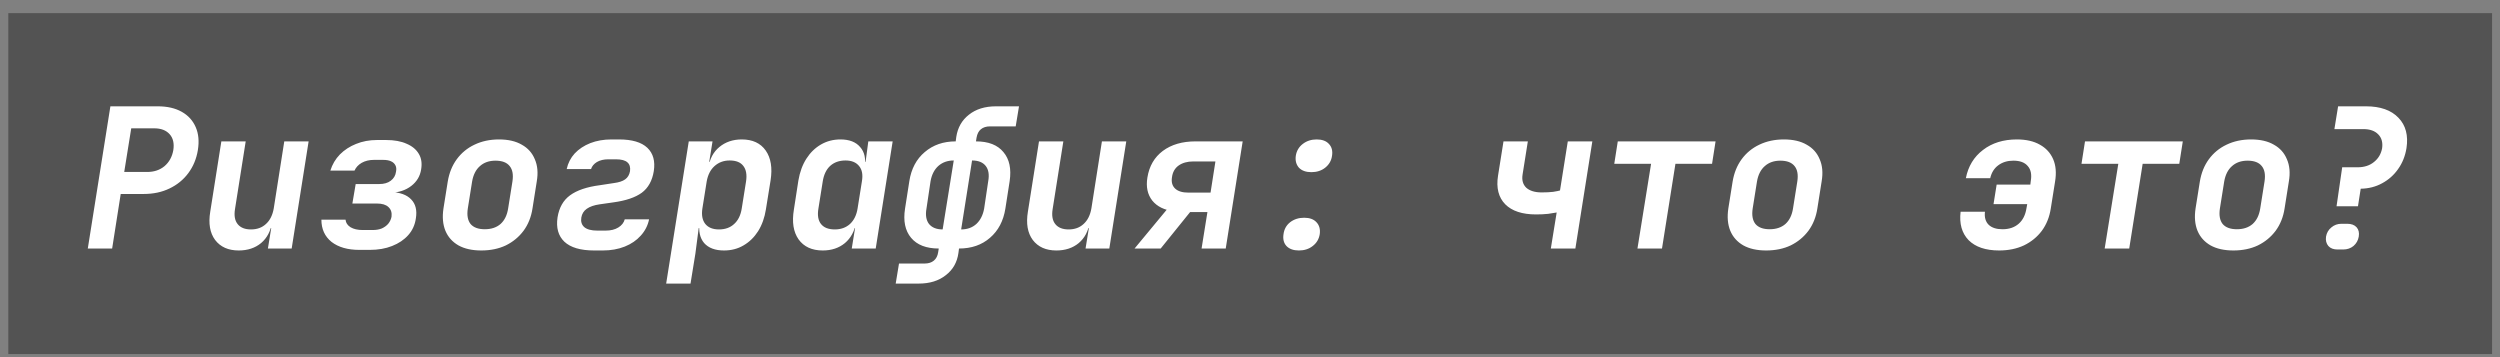
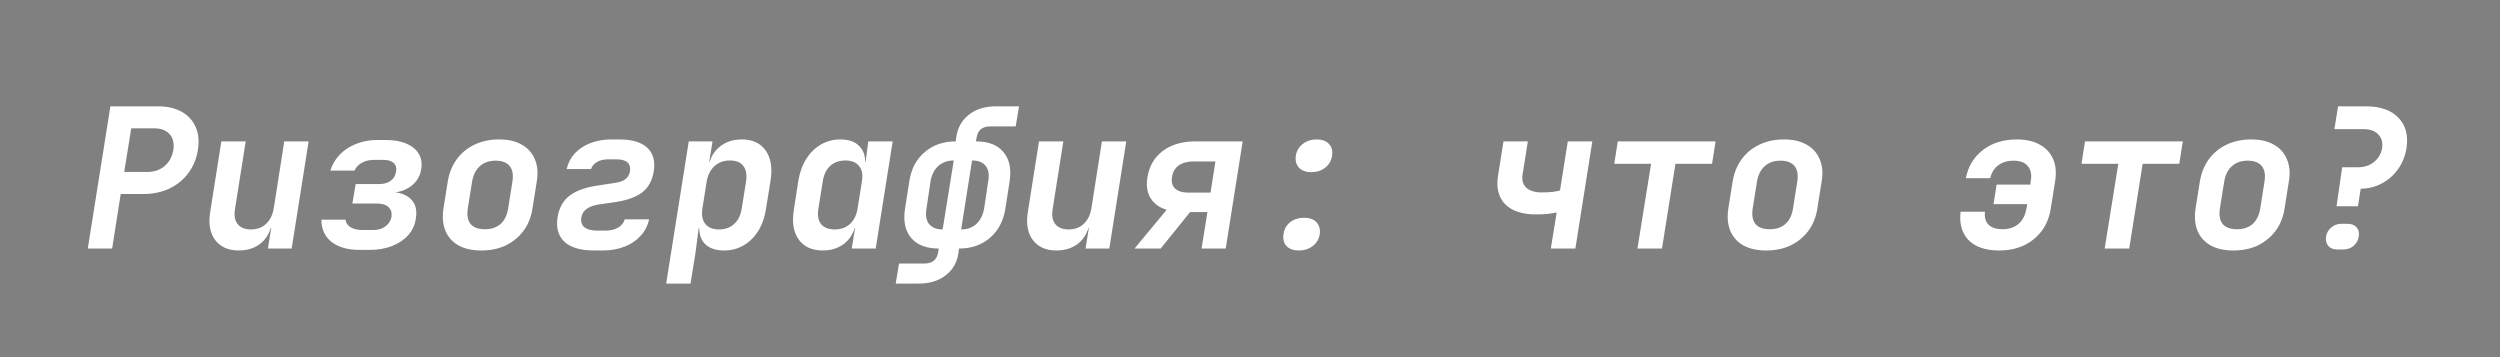
<svg xmlns="http://www.w3.org/2000/svg" width="154" height="22" viewBox="0 0 154 22" fill="none">
  <rect x="0" y="0" width="154" height="22" fill="#808080" stroke="none" />
-   <rect width="153" height="21" transform="translate(0.512 0.809)" fill="#535353" />
  <path d="M5.408 15.309L6.8 6.549H9.716C10.3 6.549 10.792 6.661 11.192 6.885C11.592 7.109 11.88 7.425 12.056 7.833C12.232 8.233 12.276 8.705 12.188 9.249C12.1 9.785 11.904 10.257 11.6 10.665C11.296 11.073 10.908 11.389 10.436 11.613C9.972 11.837 9.444 11.949 8.852 11.949H7.436L6.908 15.309H5.408ZM7.652 10.593H9.068C9.492 10.593 9.848 10.473 10.136 10.233C10.424 9.985 10.604 9.657 10.676 9.249C10.74 8.833 10.664 8.505 10.448 8.265C10.232 8.025 9.916 7.905 9.5 7.905H8.084L7.652 10.593ZM14.703 15.429C14.063 15.429 13.579 15.213 13.251 14.781C12.931 14.349 12.831 13.769 12.951 13.041L13.635 8.709H15.135L14.475 12.885C14.411 13.285 14.467 13.593 14.643 13.809C14.819 14.025 15.091 14.133 15.459 14.133C15.835 14.133 16.143 14.021 16.383 13.797C16.631 13.573 16.791 13.253 16.863 12.837L17.511 8.709H19.011L17.967 15.309H16.503L16.707 14.049H16.299L16.755 13.701C16.675 14.237 16.451 14.661 16.083 14.973C15.715 15.277 15.255 15.429 14.703 15.429ZM22.138 15.393C21.418 15.393 20.846 15.229 20.422 14.901C20.006 14.565 19.798 14.109 19.798 13.533H21.286C21.302 13.725 21.406 13.881 21.598 14.001C21.79 14.113 22.034 14.169 22.33 14.169H22.966C23.174 14.169 23.358 14.137 23.518 14.073C23.678 14.001 23.81 13.905 23.914 13.785C24.018 13.657 24.086 13.513 24.118 13.353C24.15 13.097 24.086 12.897 23.926 12.753C23.774 12.609 23.538 12.537 23.218 12.537H21.706L21.91 11.337H23.362C23.658 11.337 23.894 11.269 24.07 11.133C24.254 10.997 24.362 10.813 24.394 10.581C24.426 10.421 24.414 10.289 24.358 10.185C24.302 10.073 24.21 9.989 24.082 9.933C23.962 9.877 23.802 9.849 23.602 9.849H23.026C22.746 9.849 22.498 9.909 22.282 10.029C22.074 10.149 21.926 10.309 21.838 10.509H20.35C20.47 10.125 20.666 9.793 20.938 9.513C21.218 9.233 21.55 9.017 21.934 8.865C22.326 8.705 22.754 8.625 23.218 8.625H23.782C24.286 8.625 24.706 8.701 25.042 8.853C25.386 8.997 25.638 9.205 25.798 9.477C25.958 9.741 26.006 10.061 25.942 10.437C25.878 10.853 25.674 11.193 25.33 11.457C24.986 11.721 24.558 11.861 24.046 11.877L24.058 11.829C24.634 11.845 25.058 11.997 25.33 12.285C25.602 12.565 25.698 12.953 25.618 13.449C25.562 13.849 25.406 14.193 25.15 14.481C24.894 14.769 24.562 14.993 24.154 15.153C23.754 15.313 23.294 15.393 22.774 15.393H22.138ZM29.646 15.429C29.086 15.429 28.618 15.325 28.242 15.117C27.866 14.901 27.598 14.601 27.438 14.217C27.278 13.825 27.238 13.365 27.318 12.837L27.582 11.181C27.67 10.653 27.854 10.197 28.134 9.813C28.422 9.421 28.786 9.121 29.226 8.913C29.674 8.697 30.178 8.589 30.738 8.589C31.306 8.589 31.774 8.697 32.142 8.913C32.518 9.121 32.786 9.421 32.946 9.813C33.114 10.197 33.154 10.649 33.066 11.169L32.802 12.837C32.722 13.365 32.538 13.825 32.25 14.217C31.962 14.601 31.598 14.901 31.158 15.117C30.718 15.325 30.214 15.429 29.646 15.429ZM29.862 14.121C30.262 14.121 30.586 14.013 30.834 13.797C31.082 13.573 31.238 13.253 31.302 12.837L31.566 11.181C31.63 10.765 31.574 10.449 31.398 10.233C31.222 10.009 30.93 9.897 30.522 9.897C30.13 9.897 29.81 10.009 29.562 10.233C29.314 10.449 29.154 10.765 29.082 11.181L28.818 12.837C28.754 13.253 28.81 13.573 28.986 13.797C29.17 14.013 29.462 14.121 29.862 14.121ZM37.129 15.429H36.601C35.761 15.429 35.149 15.249 34.765 14.889C34.389 14.529 34.249 14.029 34.345 13.389C34.441 12.789 34.697 12.337 35.113 12.033C35.537 11.721 36.149 11.513 36.949 11.409L37.813 11.277C38.125 11.237 38.357 11.161 38.509 11.049C38.669 10.937 38.769 10.769 38.809 10.545C38.841 10.305 38.789 10.125 38.653 10.005C38.517 9.877 38.277 9.813 37.933 9.813H37.477C37.197 9.813 36.961 9.869 36.769 9.981C36.585 10.093 36.465 10.237 36.409 10.413H34.909C34.989 10.045 35.153 9.725 35.401 9.453C35.657 9.181 35.977 8.969 36.361 8.817C36.753 8.665 37.189 8.589 37.669 8.589H38.125C38.933 8.589 39.517 8.761 39.877 9.105C40.237 9.449 40.369 9.929 40.273 10.545C40.177 11.137 39.929 11.581 39.529 11.877C39.129 12.165 38.549 12.361 37.789 12.465L36.949 12.585C36.605 12.633 36.337 12.725 36.145 12.861C35.961 12.989 35.849 13.169 35.809 13.401C35.769 13.649 35.829 13.845 35.989 13.989C36.157 14.133 36.425 14.205 36.793 14.205H37.309C37.621 14.205 37.881 14.141 38.089 14.013C38.297 13.885 38.429 13.717 38.485 13.509H39.985C39.905 13.893 39.733 14.229 39.469 14.517C39.213 14.805 38.885 15.029 38.485 15.189C38.085 15.349 37.633 15.429 37.129 15.429ZM41.036 17.469L42.428 8.709H43.892L43.688 9.969H44.024L43.64 10.317C43.72 9.781 43.944 9.361 44.312 9.057C44.688 8.745 45.148 8.589 45.692 8.589C46.356 8.589 46.848 8.817 47.168 9.273C47.488 9.729 47.588 10.341 47.468 11.109L47.18 12.897C47.1 13.409 46.94 13.857 46.7 14.241C46.46 14.617 46.16 14.909 45.8 15.117C45.448 15.325 45.048 15.429 44.6 15.429C44.056 15.429 43.648 15.277 43.376 14.973C43.112 14.661 43.02 14.237 43.1 13.701L43.388 14.049H43.04L42.836 15.621L42.536 17.469H41.036ZM44.288 14.133C44.672 14.133 44.984 14.021 45.224 13.797C45.472 13.573 45.628 13.253 45.692 12.837L45.956 11.181C46.02 10.765 45.964 10.445 45.788 10.221C45.62 9.997 45.34 9.885 44.948 9.885C44.58 9.885 44.268 10.001 44.012 10.233C43.764 10.457 43.604 10.773 43.532 11.181L43.268 12.837C43.204 13.245 43.264 13.565 43.448 13.797C43.632 14.021 43.912 14.133 44.288 14.133ZM50.68 15.429C50.016 15.429 49.52 15.201 49.192 14.745C48.872 14.289 48.776 13.677 48.904 12.909L49.18 11.121C49.268 10.601 49.432 10.153 49.672 9.777C49.912 9.401 50.212 9.109 50.572 8.901C50.932 8.693 51.332 8.589 51.772 8.589C52.316 8.589 52.72 8.745 52.984 9.057C53.256 9.361 53.348 9.781 53.26 10.317L52.984 9.969H53.32L53.488 8.709H54.988L53.944 15.309H52.468L52.672 14.049H52.348L52.732 13.701C52.644 14.237 52.416 14.661 52.048 14.973C51.68 15.277 51.224 15.429 50.68 15.429ZM51.424 14.133C51.8 14.133 52.112 14.021 52.36 13.797C52.608 13.565 52.764 13.245 52.828 12.837L53.092 11.181C53.164 10.773 53.108 10.457 52.924 10.233C52.74 10.001 52.46 9.885 52.084 9.885C51.7 9.885 51.384 9.997 51.136 10.221C50.896 10.445 50.744 10.765 50.68 11.181L50.416 12.837C50.344 13.253 50.396 13.573 50.572 13.797C50.748 14.021 51.032 14.133 51.424 14.133ZM58.067 14.133L58.751 9.885C58.375 9.885 58.059 9.997 57.803 10.221C57.555 10.445 57.395 10.757 57.323 11.157L57.071 12.849C56.999 13.249 57.051 13.565 57.227 13.797C57.411 14.021 57.691 14.133 58.067 14.133ZM59.207 14.133C59.583 14.133 59.895 14.021 60.143 13.797C60.391 13.565 60.551 13.249 60.623 12.849L60.875 11.157C60.947 10.757 60.895 10.445 60.719 10.221C60.543 9.997 60.263 9.885 59.879 9.885L59.207 14.133ZM57.791 15.537L57.827 15.309C57.059 15.309 56.491 15.089 56.123 14.649C55.755 14.209 55.631 13.609 55.751 12.849L56.015 11.157C56.135 10.397 56.451 9.801 56.963 9.369C57.475 8.929 58.111 8.709 58.871 8.709L58.907 8.433C58.995 7.857 59.255 7.401 59.687 7.065C60.119 6.721 60.675 6.549 61.355 6.549H62.771L62.567 7.785H60.983C60.751 7.785 60.563 7.845 60.419 7.965C60.283 8.077 60.195 8.249 60.155 8.481L60.119 8.709C60.887 8.709 61.451 8.929 61.811 9.369C62.179 9.801 62.307 10.397 62.195 11.157L61.931 12.849C61.811 13.609 61.495 14.209 60.983 14.649C60.479 15.089 59.843 15.309 59.075 15.309L59.039 15.585C58.959 16.161 58.699 16.617 58.259 16.953C57.827 17.297 57.271 17.469 56.591 17.469H55.175L55.379 16.233H56.963C57.195 16.233 57.383 16.173 57.527 16.053C57.671 15.933 57.759 15.761 57.791 15.537ZM65.07 15.429C64.43 15.429 63.946 15.213 63.618 14.781C63.298 14.349 63.198 13.769 63.318 13.041L64.002 8.709H65.502L64.842 12.885C64.778 13.285 64.834 13.593 65.01 13.809C65.186 14.025 65.458 14.133 65.826 14.133C66.202 14.133 66.51 14.021 66.75 13.797C66.998 13.573 67.158 13.253 67.23 12.837L67.878 8.709H69.378L68.334 15.309H66.87L67.074 14.049H66.666L67.122 13.701C67.042 14.237 66.818 14.661 66.45 14.973C66.082 15.277 65.622 15.429 65.07 15.429ZM69.889 15.309L72.314 12.381L72.338 13.017C71.73 12.945 71.278 12.725 70.981 12.357C70.686 11.981 70.585 11.505 70.681 10.929C70.793 10.233 71.109 9.689 71.629 9.297C72.157 8.905 72.829 8.709 73.645 8.709H76.549L75.505 15.309H74.017L74.377 13.065H73.309L71.498 15.309H69.889ZM73.201 11.865H74.57L74.87 9.945H73.501C73.141 9.945 72.841 10.029 72.602 10.197C72.37 10.365 72.234 10.605 72.194 10.917C72.145 11.213 72.21 11.445 72.385 11.613C72.561 11.781 72.834 11.865 73.201 11.865ZM80.781 10.605C80.445 10.605 80.189 10.513 80.013 10.329C79.845 10.137 79.781 9.893 79.821 9.597C79.869 9.293 80.013 9.049 80.253 8.865C80.493 8.681 80.777 8.589 81.105 8.589C81.441 8.589 81.693 8.681 81.861 8.865C82.037 9.049 82.101 9.293 82.053 9.597C82.013 9.893 81.873 10.137 81.633 10.329C81.401 10.513 81.117 10.605 80.781 10.605ZM80.013 15.429C79.677 15.429 79.421 15.337 79.245 15.153C79.077 14.969 79.017 14.725 79.065 14.421C79.105 14.117 79.241 13.873 79.473 13.689C79.713 13.505 80.001 13.413 80.337 13.413C80.673 13.413 80.925 13.505 81.093 13.689C81.269 13.873 81.337 14.117 81.297 14.421C81.249 14.725 81.105 14.969 80.865 15.153C80.633 15.337 80.349 15.429 80.013 15.429ZM95.531 15.309L95.891 13.089C95.772 13.113 95.596 13.141 95.364 13.173C95.139 13.197 94.891 13.209 94.62 13.209C93.772 13.209 93.139 13.001 92.724 12.585C92.308 12.161 92.159 11.573 92.279 10.821L92.615 8.709H94.115L93.791 10.749C93.736 11.093 93.811 11.365 94.019 11.565C94.236 11.757 94.552 11.853 94.968 11.853C95.24 11.853 95.475 11.841 95.675 11.817C95.876 11.785 96.016 11.757 96.096 11.733L96.576 8.709H98.088L97.043 15.309H95.531ZM100.867 15.309L101.707 10.089H99.439L99.655 8.709H105.679L105.463 10.089H103.207L102.379 15.309H100.867ZM108.794 15.429C108.234 15.429 107.766 15.325 107.39 15.117C107.014 14.901 106.746 14.601 106.586 14.217C106.426 13.825 106.386 13.365 106.466 12.837L106.73 11.181C106.818 10.653 107.002 10.197 107.282 9.813C107.57 9.421 107.934 9.121 108.374 8.913C108.822 8.697 109.326 8.589 109.886 8.589C110.454 8.589 110.922 8.697 111.29 8.913C111.666 9.121 111.934 9.421 112.094 9.813C112.262 10.197 112.302 10.649 112.214 11.169L111.95 12.837C111.87 13.365 111.686 13.825 111.398 14.217C111.11 14.601 110.746 14.901 110.306 15.117C109.866 15.325 109.362 15.429 108.794 15.429ZM109.01 14.121C109.41 14.121 109.734 14.013 109.982 13.797C110.23 13.573 110.386 13.253 110.45 12.837L110.714 11.181C110.778 10.765 110.722 10.449 110.546 10.233C110.37 10.009 110.078 9.897 109.67 9.897C109.278 9.897 108.958 10.009 108.71 10.233C108.462 10.449 108.302 10.765 108.23 11.181L107.966 12.837C107.902 13.253 107.958 13.573 108.134 13.797C108.318 14.013 108.61 14.121 109.01 14.121ZM123.149 15.429C122.317 15.429 121.689 15.217 121.265 14.793C120.849 14.361 120.685 13.777 120.773 13.041H122.273C122.233 13.385 122.309 13.653 122.501 13.845C122.693 14.029 122.977 14.121 123.353 14.121C123.761 14.121 124.093 14.009 124.349 13.785C124.605 13.561 124.765 13.245 124.829 12.837L124.877 12.573H122.801L122.993 11.373H125.069L125.093 11.169C125.165 10.761 125.105 10.449 124.913 10.233C124.729 10.009 124.433 9.897 124.025 9.897C123.657 9.897 123.345 9.993 123.089 10.185C122.841 10.369 122.677 10.633 122.597 10.977H121.097C121.241 10.241 121.593 9.661 122.153 9.237C122.713 8.805 123.409 8.589 124.241 8.589C124.809 8.589 125.281 8.697 125.657 8.913C126.033 9.121 126.305 9.417 126.473 9.801C126.641 10.185 126.681 10.645 126.593 11.181L126.329 12.837C126.249 13.365 126.065 13.825 125.777 14.217C125.489 14.601 125.121 14.901 124.673 15.117C124.225 15.325 123.717 15.429 123.149 15.429ZM129.648 15.309L130.488 10.089H128.22L128.436 8.709H134.46L134.244 10.089H131.988L131.16 15.309H129.648ZM137.575 15.429C137.015 15.429 136.547 15.325 136.171 15.117C135.795 14.901 135.527 14.601 135.367 14.217C135.207 13.825 135.167 13.365 135.247 12.837L135.511 11.181C135.599 10.653 135.783 10.197 136.063 9.813C136.351 9.421 136.715 9.121 137.155 8.913C137.603 8.697 138.107 8.589 138.667 8.589C139.235 8.589 139.703 8.697 140.071 8.913C140.447 9.121 140.715 9.421 140.875 9.813C141.043 10.197 141.083 10.649 140.995 11.169L140.731 12.837C140.651 13.365 140.467 13.825 140.179 14.217C139.891 14.601 139.527 14.901 139.087 15.117C138.647 15.325 138.143 15.429 137.575 15.429ZM137.791 14.121C138.191 14.121 138.515 14.013 138.763 13.797C139.011 13.573 139.167 13.253 139.231 12.837L139.495 11.181C139.559 10.765 139.503 10.449 139.327 10.233C139.151 10.009 138.859 9.897 138.451 9.897C138.059 9.897 137.739 10.009 137.491 10.233C137.243 10.449 137.083 10.765 137.011 11.181L136.747 12.837C136.683 13.253 136.739 13.573 136.915 13.797C137.099 14.013 137.391 14.121 137.791 14.121ZM143.931 12.705L144.279 10.305H145.227C145.635 10.305 145.971 10.197 146.235 9.981C146.507 9.765 146.675 9.481 146.739 9.129C146.787 8.769 146.707 8.485 146.499 8.277C146.291 8.061 145.987 7.953 145.587 7.953H143.799L144.027 6.549H145.743C146.631 6.549 147.299 6.785 147.747 7.257C148.195 7.721 148.359 8.345 148.239 9.129C148.159 9.617 147.987 10.045 147.723 10.413C147.467 10.781 147.139 11.073 146.739 11.289C146.347 11.505 145.907 11.617 145.419 11.625L145.251 12.705H143.931ZM143.991 15.369C143.743 15.369 143.555 15.297 143.427 15.153C143.299 15.001 143.251 14.809 143.283 14.577C143.323 14.345 143.431 14.157 143.607 14.013C143.783 13.861 143.991 13.785 144.231 13.785H144.591C144.847 13.785 145.039 13.857 145.167 14.001C145.295 14.145 145.339 14.337 145.299 14.577C145.259 14.809 145.151 15.001 144.975 15.153C144.799 15.297 144.587 15.369 144.339 15.369H143.991Z" fill="white" />
</svg>